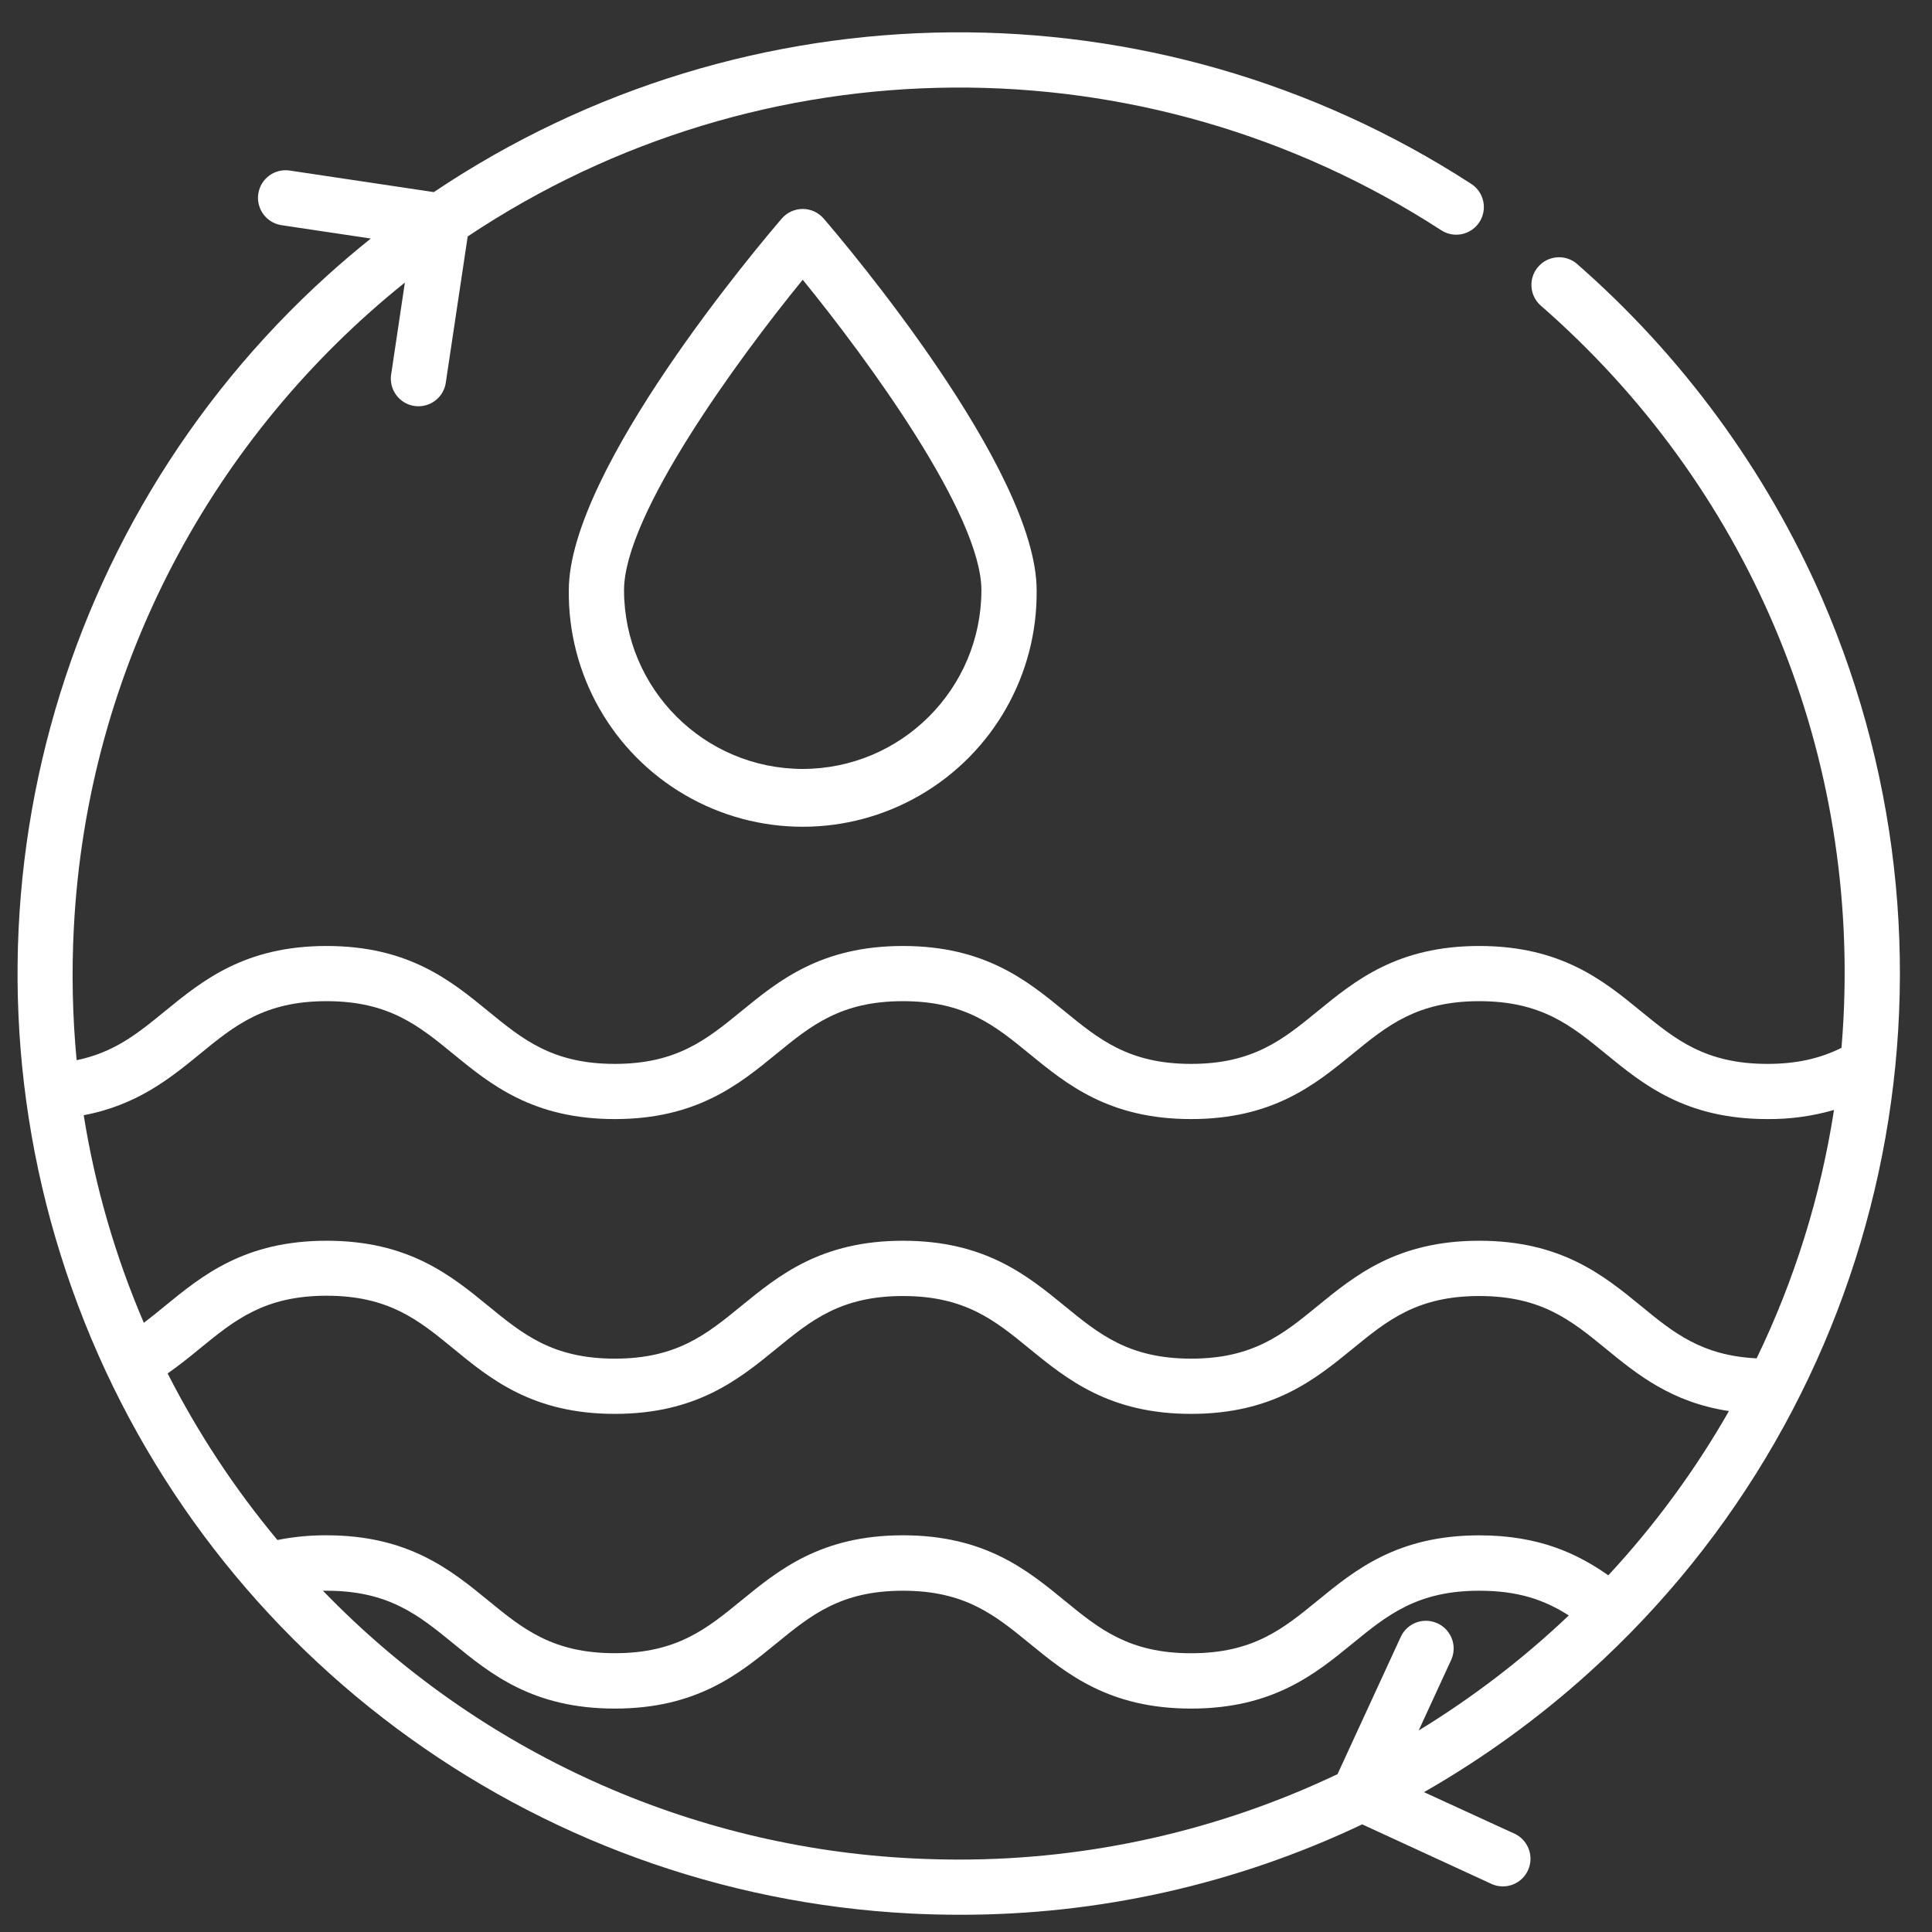
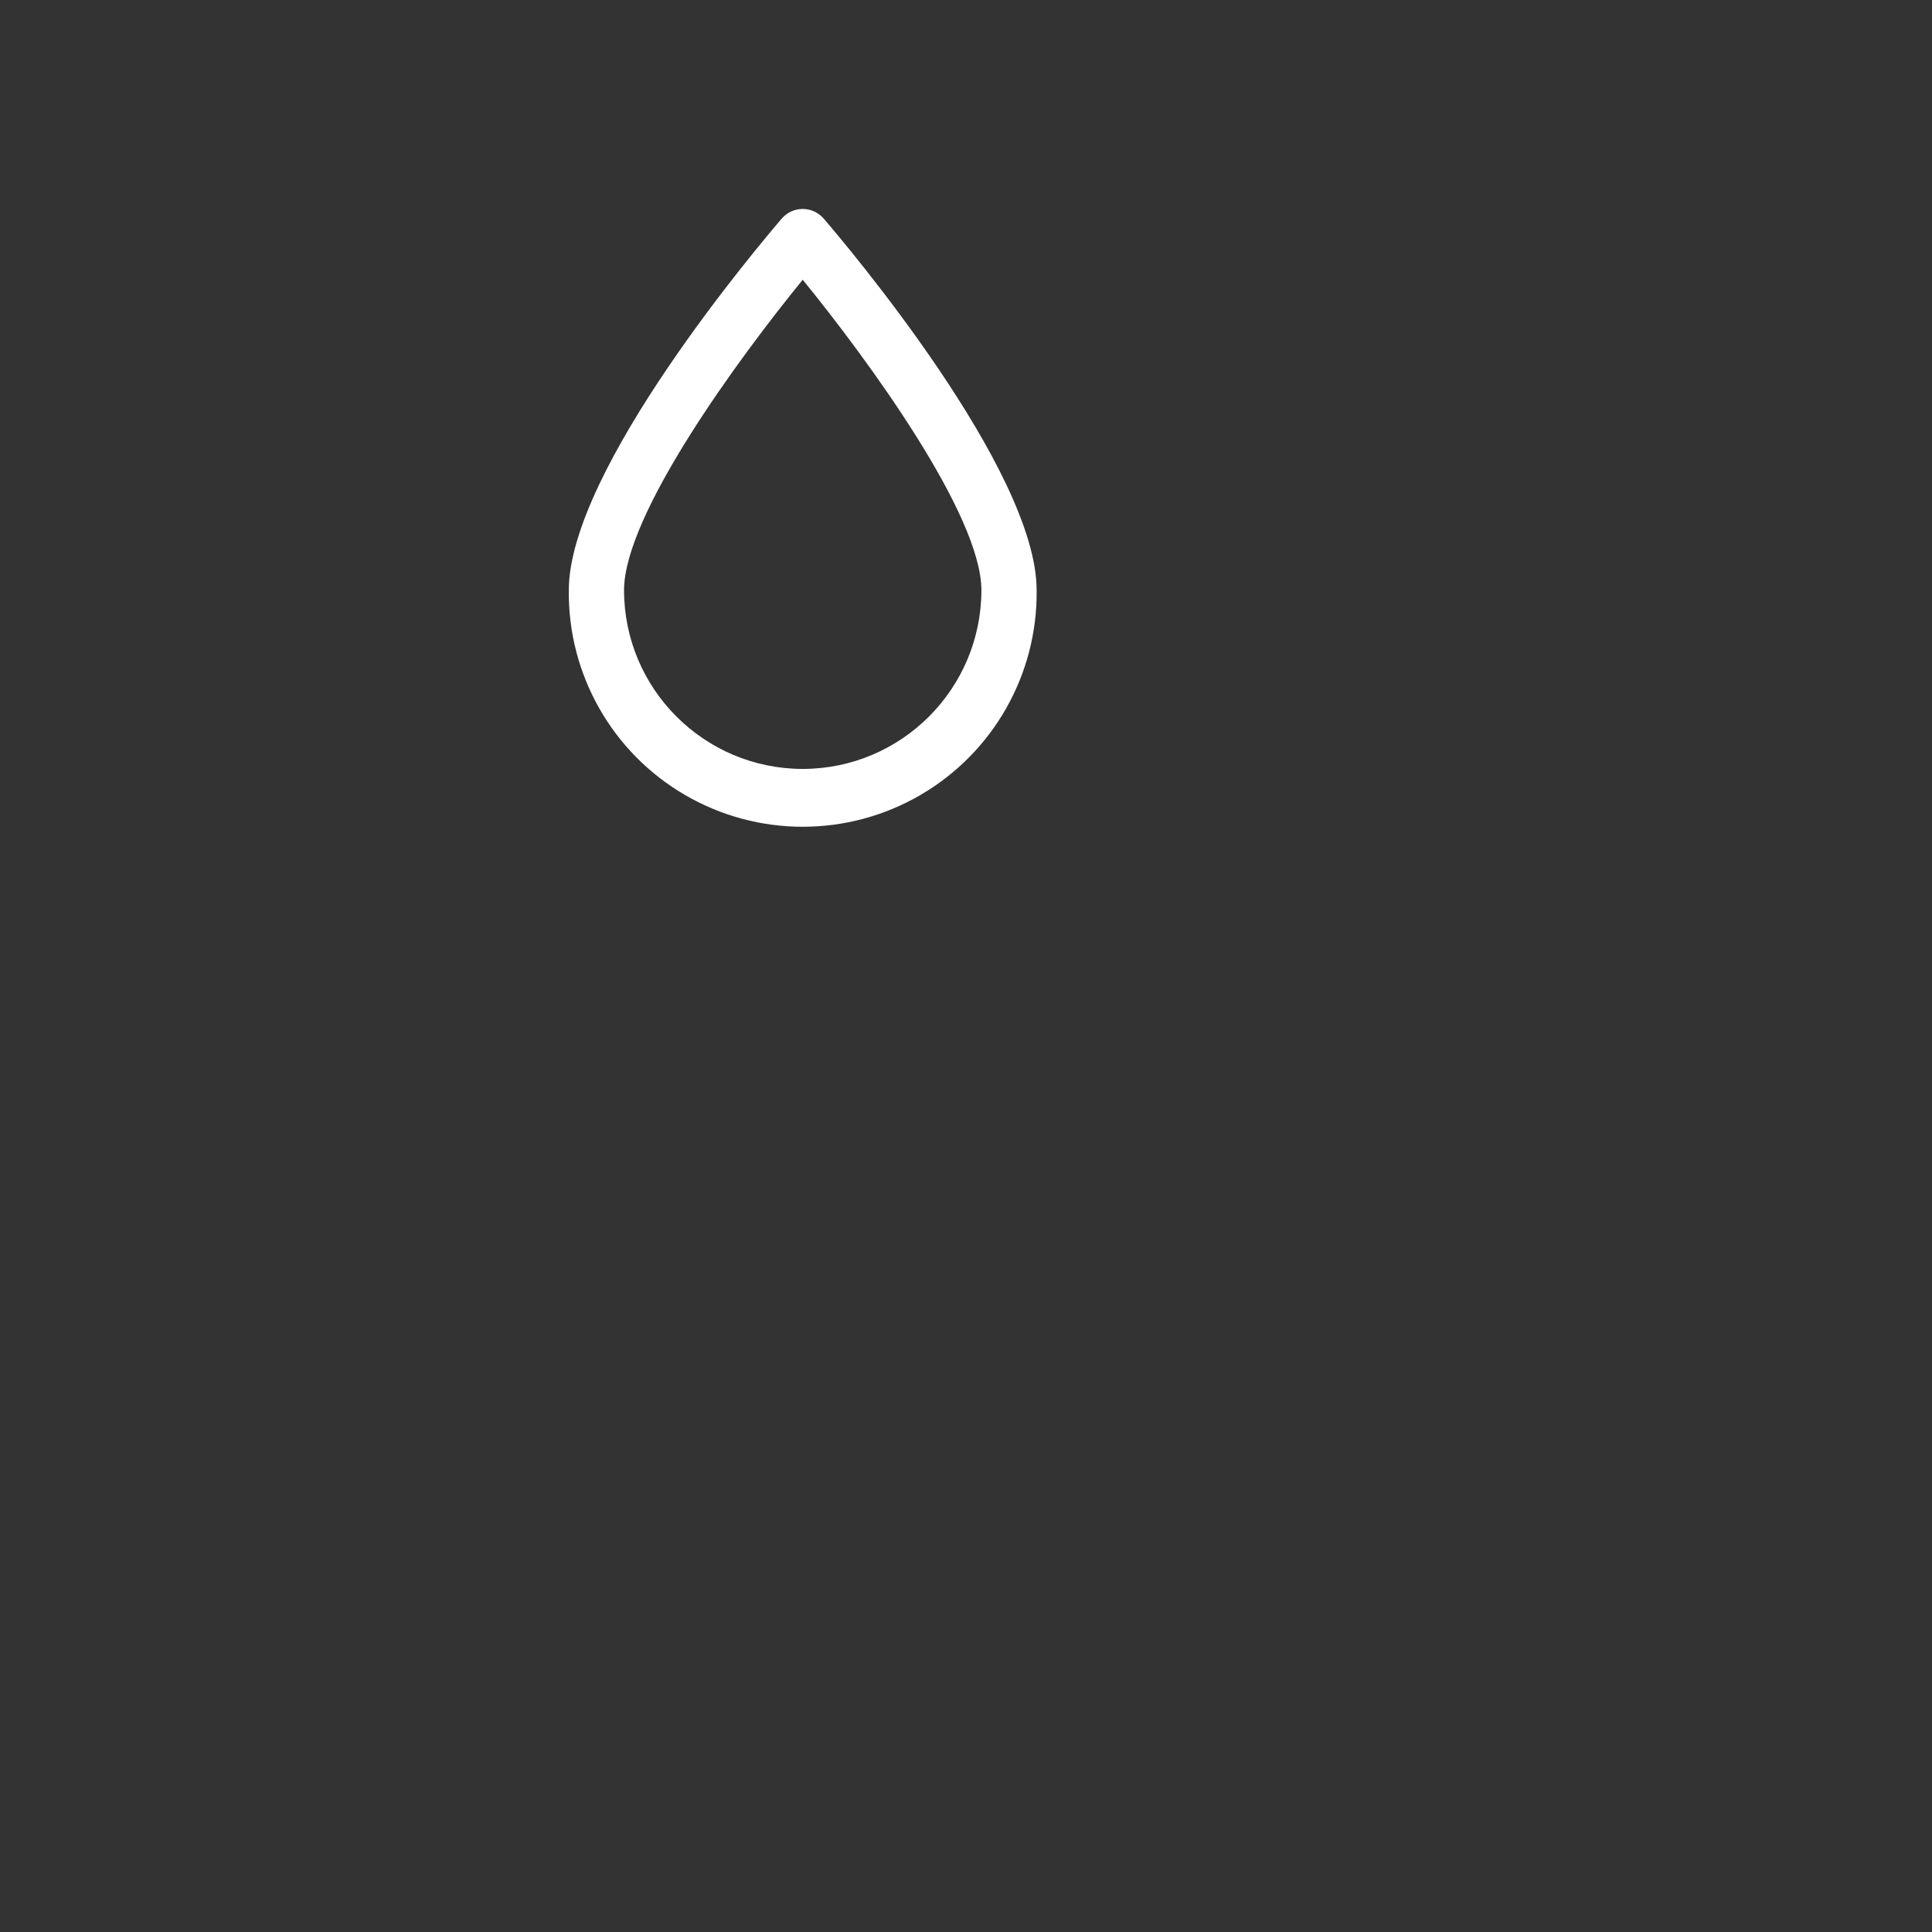
<svg xmlns="http://www.w3.org/2000/svg" width="39px" height="39px" viewBox="0 0 39 39" version="1.1">
  <rect x="0" y="0" width="39" height="39" fill="#333333" stroke="none" />
  <title>3E00D764-C0FC-47B0-978B-E44236B2F86F</title>
  <g id="Assets" stroke="none" stroke-width="1" fill="none" fill-rule="evenodd">
    <g id="SDG-Graph" transform="translate(-2034, -509)" fill="#FFFFFF" fill-rule="nonzero">
      <g id="SDG-Graph-Copy-2" transform="translate(1489.735, 74.247)">
        <g id="Group-31" transform="translate(515.389, 405.31)">
          <g id="icon-esg-sdg-white-cleanwater-copy" transform="translate(29.23, 30.095)">
-             <path d="M36.428,11.43 C35.294,8.836 33.599,6.525 31.466,4.663 C31.232,4.476 30.893,4.507 30.697,4.733 C30.5,4.958 30.517,5.299 30.734,5.504 C34.909,9.14 37.141,14.393 36.859,19.914 C36.849,20.11 36.835,20.305 36.819,20.5 C36.375,20.72 35.901,20.824 35.324,20.824 C34.07,20.824 33.466,20.33 32.769,19.76 C32.015,19.143 31.16,18.444 29.507,18.444 C27.853,18.444 27,19.143 26.245,19.76 C25.549,20.329 24.945,20.824 23.69,20.824 C22.436,20.824 21.832,20.33 21.135,19.76 C20.381,19.143 19.526,18.444 17.873,18.444 C16.22,18.444 15.366,19.143 14.611,19.76 C13.914,20.329 13.311,20.824 12.056,20.824 C10.801,20.824 10.198,20.33 9.501,19.76 C8.747,19.143 7.892,18.444 6.239,18.444 C4.586,18.444 3.732,19.143 2.977,19.759 C2.433,20.204 1.956,20.593 1.193,20.749 C1.109,19.865 1.09,18.975 1.136,18.088 C1.407,12.789 3.972,8.138 7.819,5.052 L7.543,6.9 C7.51,7.098 7.587,7.299 7.744,7.426 C7.9,7.552 8.113,7.584 8.3,7.509 C8.487,7.435 8.62,7.265 8.646,7.065 L9.087,4.121 C15.022,0.162 22.743,0.11 28.73,3.99 C28.897,4.103 29.112,4.117 29.292,4.026 C29.472,3.936 29.59,3.755 29.599,3.554 C29.608,3.352 29.508,3.161 29.337,3.055 C22.953,-1.079 14.719,-1.012 8.403,3.226 L5.483,2.789 C5.182,2.75 4.905,2.959 4.86,3.259 C4.815,3.559 5.019,3.841 5.318,3.892 L7.131,4.163 C6.837,4.399 6.549,4.643 6.267,4.897 C0.564,10.047 -1.475,18.124 1.099,25.364 C3.673,32.604 10.354,37.581 18.028,37.975 C18.359,37.992 18.69,38 19.02,38 C21.83,38.005 24.606,37.381 27.144,36.175 L29.766,37.383 C30.043,37.501 30.364,37.377 30.49,37.103 C30.616,36.829 30.502,36.505 30.233,36.37 L28.391,35.525 C29.587,34.841 30.706,34.03 31.728,33.106 C37.782,27.638 39.674,18.917 36.428,11.432 L36.428,11.43 Z M3.683,20.622 C4.38,20.052 4.983,19.558 6.238,19.558 C7.494,19.558 8.096,20.051 8.794,20.622 C9.548,21.239 10.403,21.938 12.056,21.938 C13.709,21.938 14.563,21.239 15.318,20.622 C16.015,20.052 16.617,19.558 17.873,19.558 C19.128,19.558 19.73,20.051 20.428,20.622 C21.182,21.239 22.036,21.938 23.69,21.938 C25.343,21.938 26.197,21.239 26.951,20.622 C27.649,20.052 28.252,19.558 29.507,19.558 C30.762,19.558 31.364,20.051 32.062,20.622 C32.816,21.239 33.67,21.938 35.324,21.938 C35.779,21.942 36.231,21.88 36.668,21.754 C36.399,23.493 35.872,25.183 35.106,26.768 C33.996,26.714 33.424,26.247 32.77,25.709 C32.016,25.093 31.161,24.394 29.507,24.394 C27.854,24.394 27,25.093 26.246,25.709 C25.548,26.279 24.946,26.774 23.691,26.774 C22.436,26.774 21.833,26.28 21.135,25.709 C20.381,25.093 19.527,24.394 17.874,24.394 C16.221,24.394 15.367,25.093 14.612,25.709 C13.914,26.279 13.312,26.774 12.057,26.774 C10.801,26.774 10.199,26.28 9.501,25.709 C8.747,25.093 7.893,24.394 6.24,24.394 C4.586,24.394 3.732,25.093 2.978,25.709 C2.833,25.828 2.693,25.942 2.55,26.051 C1.974,24.71 1.566,23.302 1.336,21.86 C2.418,21.656 3.087,21.109 3.683,20.622 Z M32.112,31.148 C31.485,30.709 30.715,30.341 29.507,30.341 C27.854,30.341 27,31.04 26.245,31.657 C25.548,32.227 24.945,32.721 23.69,32.721 C22.436,32.721 21.832,32.228 21.135,31.657 C20.381,31.04 19.526,30.34 17.873,30.34 C16.22,30.34 15.366,31.039 14.611,31.656 C13.914,32.226 13.311,32.72 12.056,32.72 C10.801,32.72 10.198,32.227 9.501,31.656 C8.747,31.04 7.892,30.34 6.239,30.34 C5.906,30.338 5.573,30.37 5.246,30.435 C4.384,29.401 3.641,28.274 3.03,27.073 C3.264,26.909 3.477,26.737 3.683,26.568 C4.381,25.998 4.984,25.504 6.239,25.504 C7.494,25.504 8.097,25.997 8.794,26.568 C9.548,27.188 10.403,27.889 12.056,27.889 C13.71,27.889 14.563,27.19 15.318,26.574 C16.015,26.004 16.618,25.51 17.873,25.51 C19.128,25.51 19.731,26.003 20.428,26.574 C21.182,27.188 22.037,27.889 23.69,27.889 C25.344,27.889 26.197,27.19 26.952,26.574 C27.649,26.004 28.252,25.51 29.507,25.51 C30.762,25.51 31.364,26.003 32.062,26.574 C32.689,27.087 33.383,27.656 34.547,27.832 C33.865,29.027 33.048,30.14 32.112,31.148 Z M19.007,36.886 C18.701,36.886 18.392,36.878 18.083,36.863 C13.567,36.644 9.305,34.711 6.165,31.459 C6.189,31.459 6.213,31.459 6.238,31.459 C7.492,31.459 8.096,31.952 8.794,32.522 C9.548,33.139 10.403,33.838 12.056,33.838 C13.71,33.838 14.563,33.139 15.318,32.522 C16.015,31.953 16.617,31.459 17.873,31.459 C19.128,31.459 19.73,31.952 20.428,32.522 C21.182,33.139 22.037,33.838 23.69,33.838 C25.343,33.838 26.197,33.139 26.952,32.522 C27.649,31.953 28.252,31.459 29.507,31.459 C30.295,31.459 30.823,31.644 31.314,31.958 C30.389,32.837 29.373,33.615 28.284,34.28 L28.938,32.86 C29.022,32.678 29.003,32.466 28.887,32.303 C28.772,32.139 28.578,32.05 28.379,32.068 C28.18,32.086 28.006,32.209 27.922,32.391 L26.646,35.161 C24.26,36.297 21.65,36.887 19.007,36.886 L19.007,36.886 Z" id="Shape" />
            <path d="M15.85,3.566 C15.687,3.566 15.533,3.637 15.427,3.76 C14.987,4.273 11.128,8.827 11.128,11.263 C11.109,12.963 12.005,14.541 13.474,15.396 C14.943,16.251 16.758,16.251 18.226,15.396 C19.695,14.541 20.591,12.963 20.572,11.263 C20.572,8.827 16.713,4.272 16.273,3.76 C16.167,3.637 16.012,3.566 15.85,3.566 Z M15.85,14.87 C13.859,14.868 12.246,13.254 12.243,11.263 C12.243,9.734 14.554,6.583 15.85,4.995 C17.146,6.585 19.457,9.734 19.457,11.263 C19.454,13.254 17.841,14.868 15.85,14.87 L15.85,14.87 Z" id="Shape" />
          </g>
        </g>
      </g>
    </g>
  </g>
</svg>